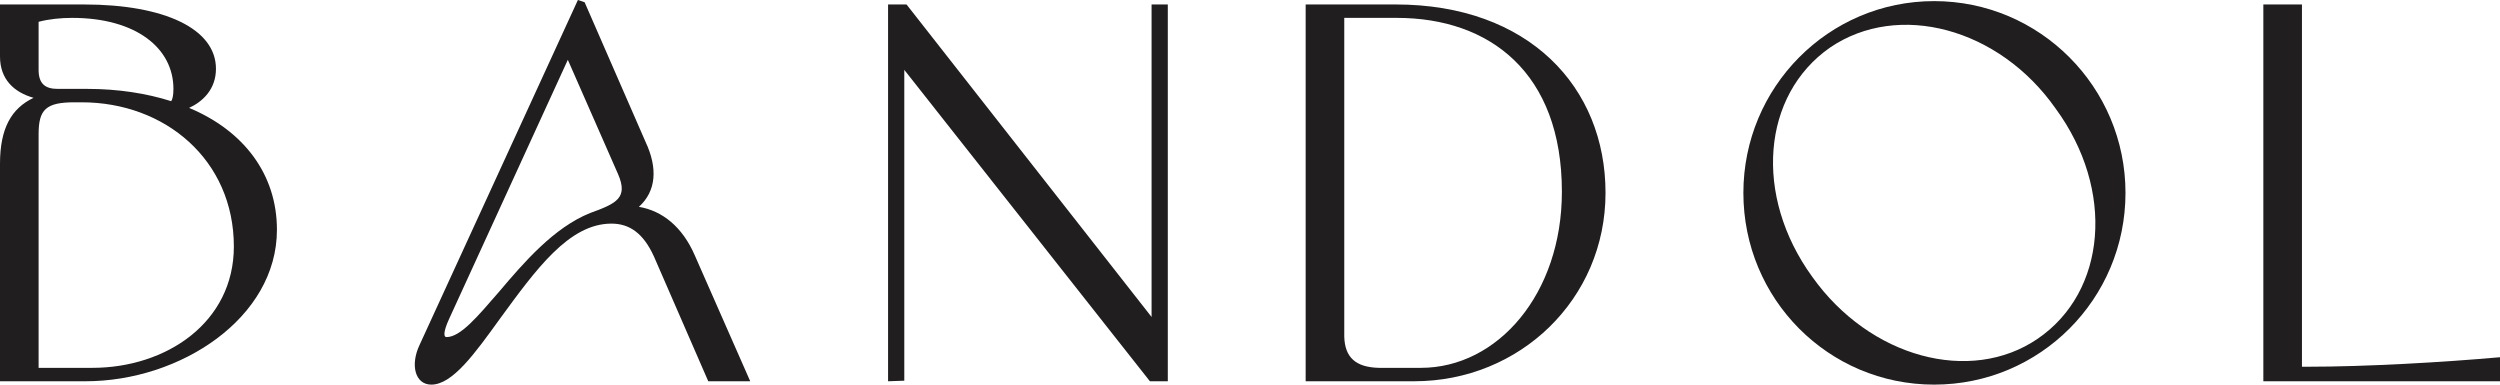
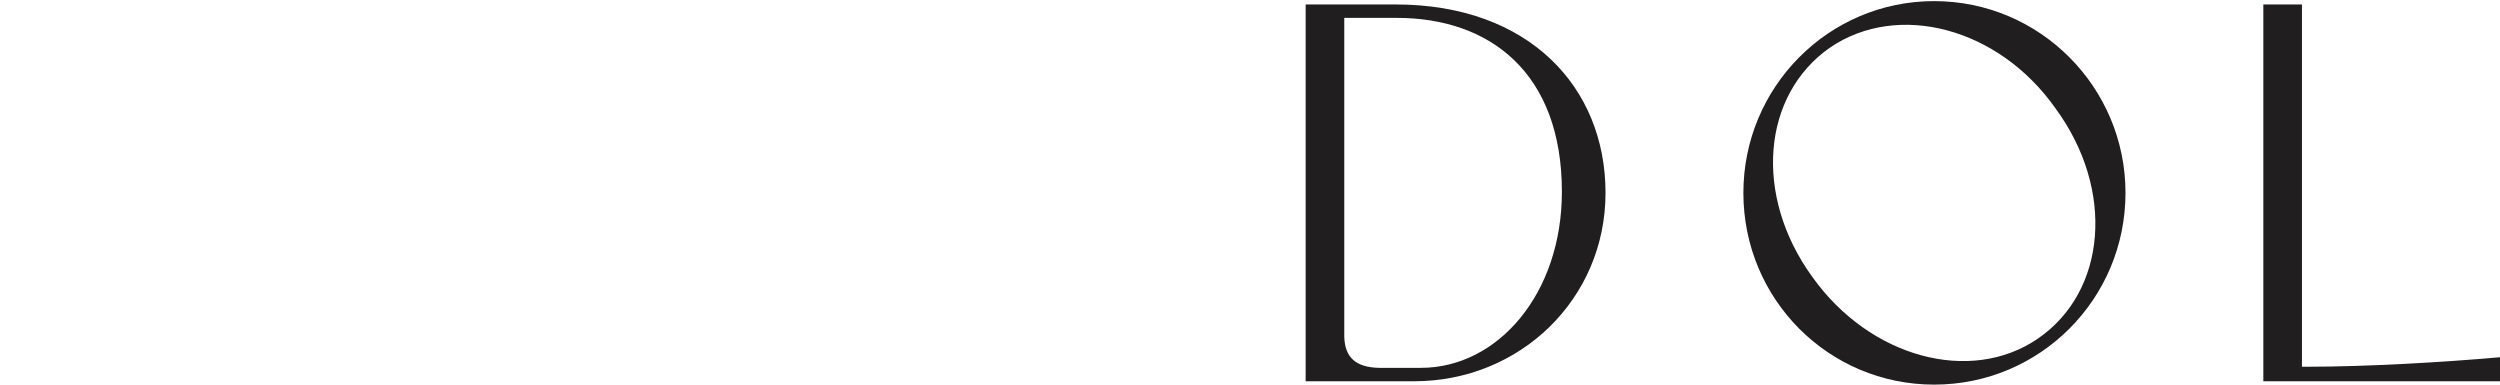
<svg xmlns="http://www.w3.org/2000/svg" width="429" height="66" viewBox="0 0 429 66" fill="none">
-   <path d="M15.841 63.122C28.513 63.122 40.13 55.351 40.13 42.305C40.13 27.435 28.321 17.555 14.017 17.555H12.768C7.873 17.555 6.624 18.802 6.624 23.023V63.122H15.841ZM9.889 15.253H14.977C20.257 15.253 25.153 16.02 29.378 17.363C29.57 17.075 29.761 16.5 29.761 15.253C29.761 8.249 23.329 3.069 12.385 3.069C10.465 3.069 8.449 3.261 6.624 3.741V11.99C6.624 14.389 7.777 15.253 9.889 15.253ZM5.761 16.788C2.401 15.828 0 13.622 0 9.688V0.767H14.401C28.321 0.767 37.058 4.988 37.058 11.8C37.058 15.349 34.753 17.459 32.45 18.514C41.859 22.447 47.522 29.93 47.522 39.427C47.522 54.584 30.913 65.424 14.69 65.424H0V28.108C0 22.064 1.921 18.61 5.761 16.788Z" fill="#201E1F" />
-   <path d="M85.632 50.075C89.856 45.087 95.04 39.043 101.28 36.549C105.792 34.919 107.808 33.959 106.08 29.93L97.439 10.264L77.087 54.68C76.031 56.982 76.127 57.846 76.607 57.846C79.007 57.846 81.888 54.392 85.632 50.075ZM71.999 59.189L99.168 -7.20115e-06L100.32 0.384L110.784 24.366C112.897 28.874 112.609 32.808 109.632 35.494C113.664 36.166 117.121 38.947 119.233 43.84L128.738 65.424H121.537L112.224 44.031C110.4 40.002 108 38.372 104.928 38.372C97.632 38.372 91.968 46.239 85.728 54.776C81.503 60.628 77.663 66 74.015 66C71.231 66 70.367 62.643 71.999 59.189Z" fill="#201E1F" />
-   <path d="M155.177 11.99V65.328L152.393 65.424V0.767H155.561L197.61 54.392V0.767H200.395V65.424H197.322L155.177 11.99Z" fill="#201E1F" />
  <path d="M236.626 63.122H243.827C256.979 63.122 268.02 50.459 268.02 32.904C268.02 12.47 255.636 3.069 239.699 3.069H230.675V57.75C230.771 61.3 232.595 63.026 236.626 63.122ZM224.051 0.767H239.506C262.356 0.767 275.508 14.964 275.508 33.096C275.508 51.322 260.819 65.424 242.675 65.424H224.051V0.767Z" fill="#201E1F" />
  <path d="M349.662 58.133C361.47 50.075 363.006 32.616 352.734 18.61C343.037 4.796 325.757 0.192 314.045 8.154C302.332 16.308 300.892 33.575 310.973 47.486C320.861 61.396 338.142 66 349.662 58.133ZM299.164 33.096C299.164 14.964 313.757 0.192 331.901 0.192C350.046 0.192 364.734 14.964 364.734 33.096C364.734 51.323 350.046 66 331.901 66C313.757 66 299.164 51.323 299.164 33.096Z" fill="#201E1F" />
  <path d="M388.39 0.767H395.015V62.93H396.07C406.055 62.93 419.302 62.163 429 61.3V65.424H388.39V0.767Z" fill="#201E1F" />
</svg>